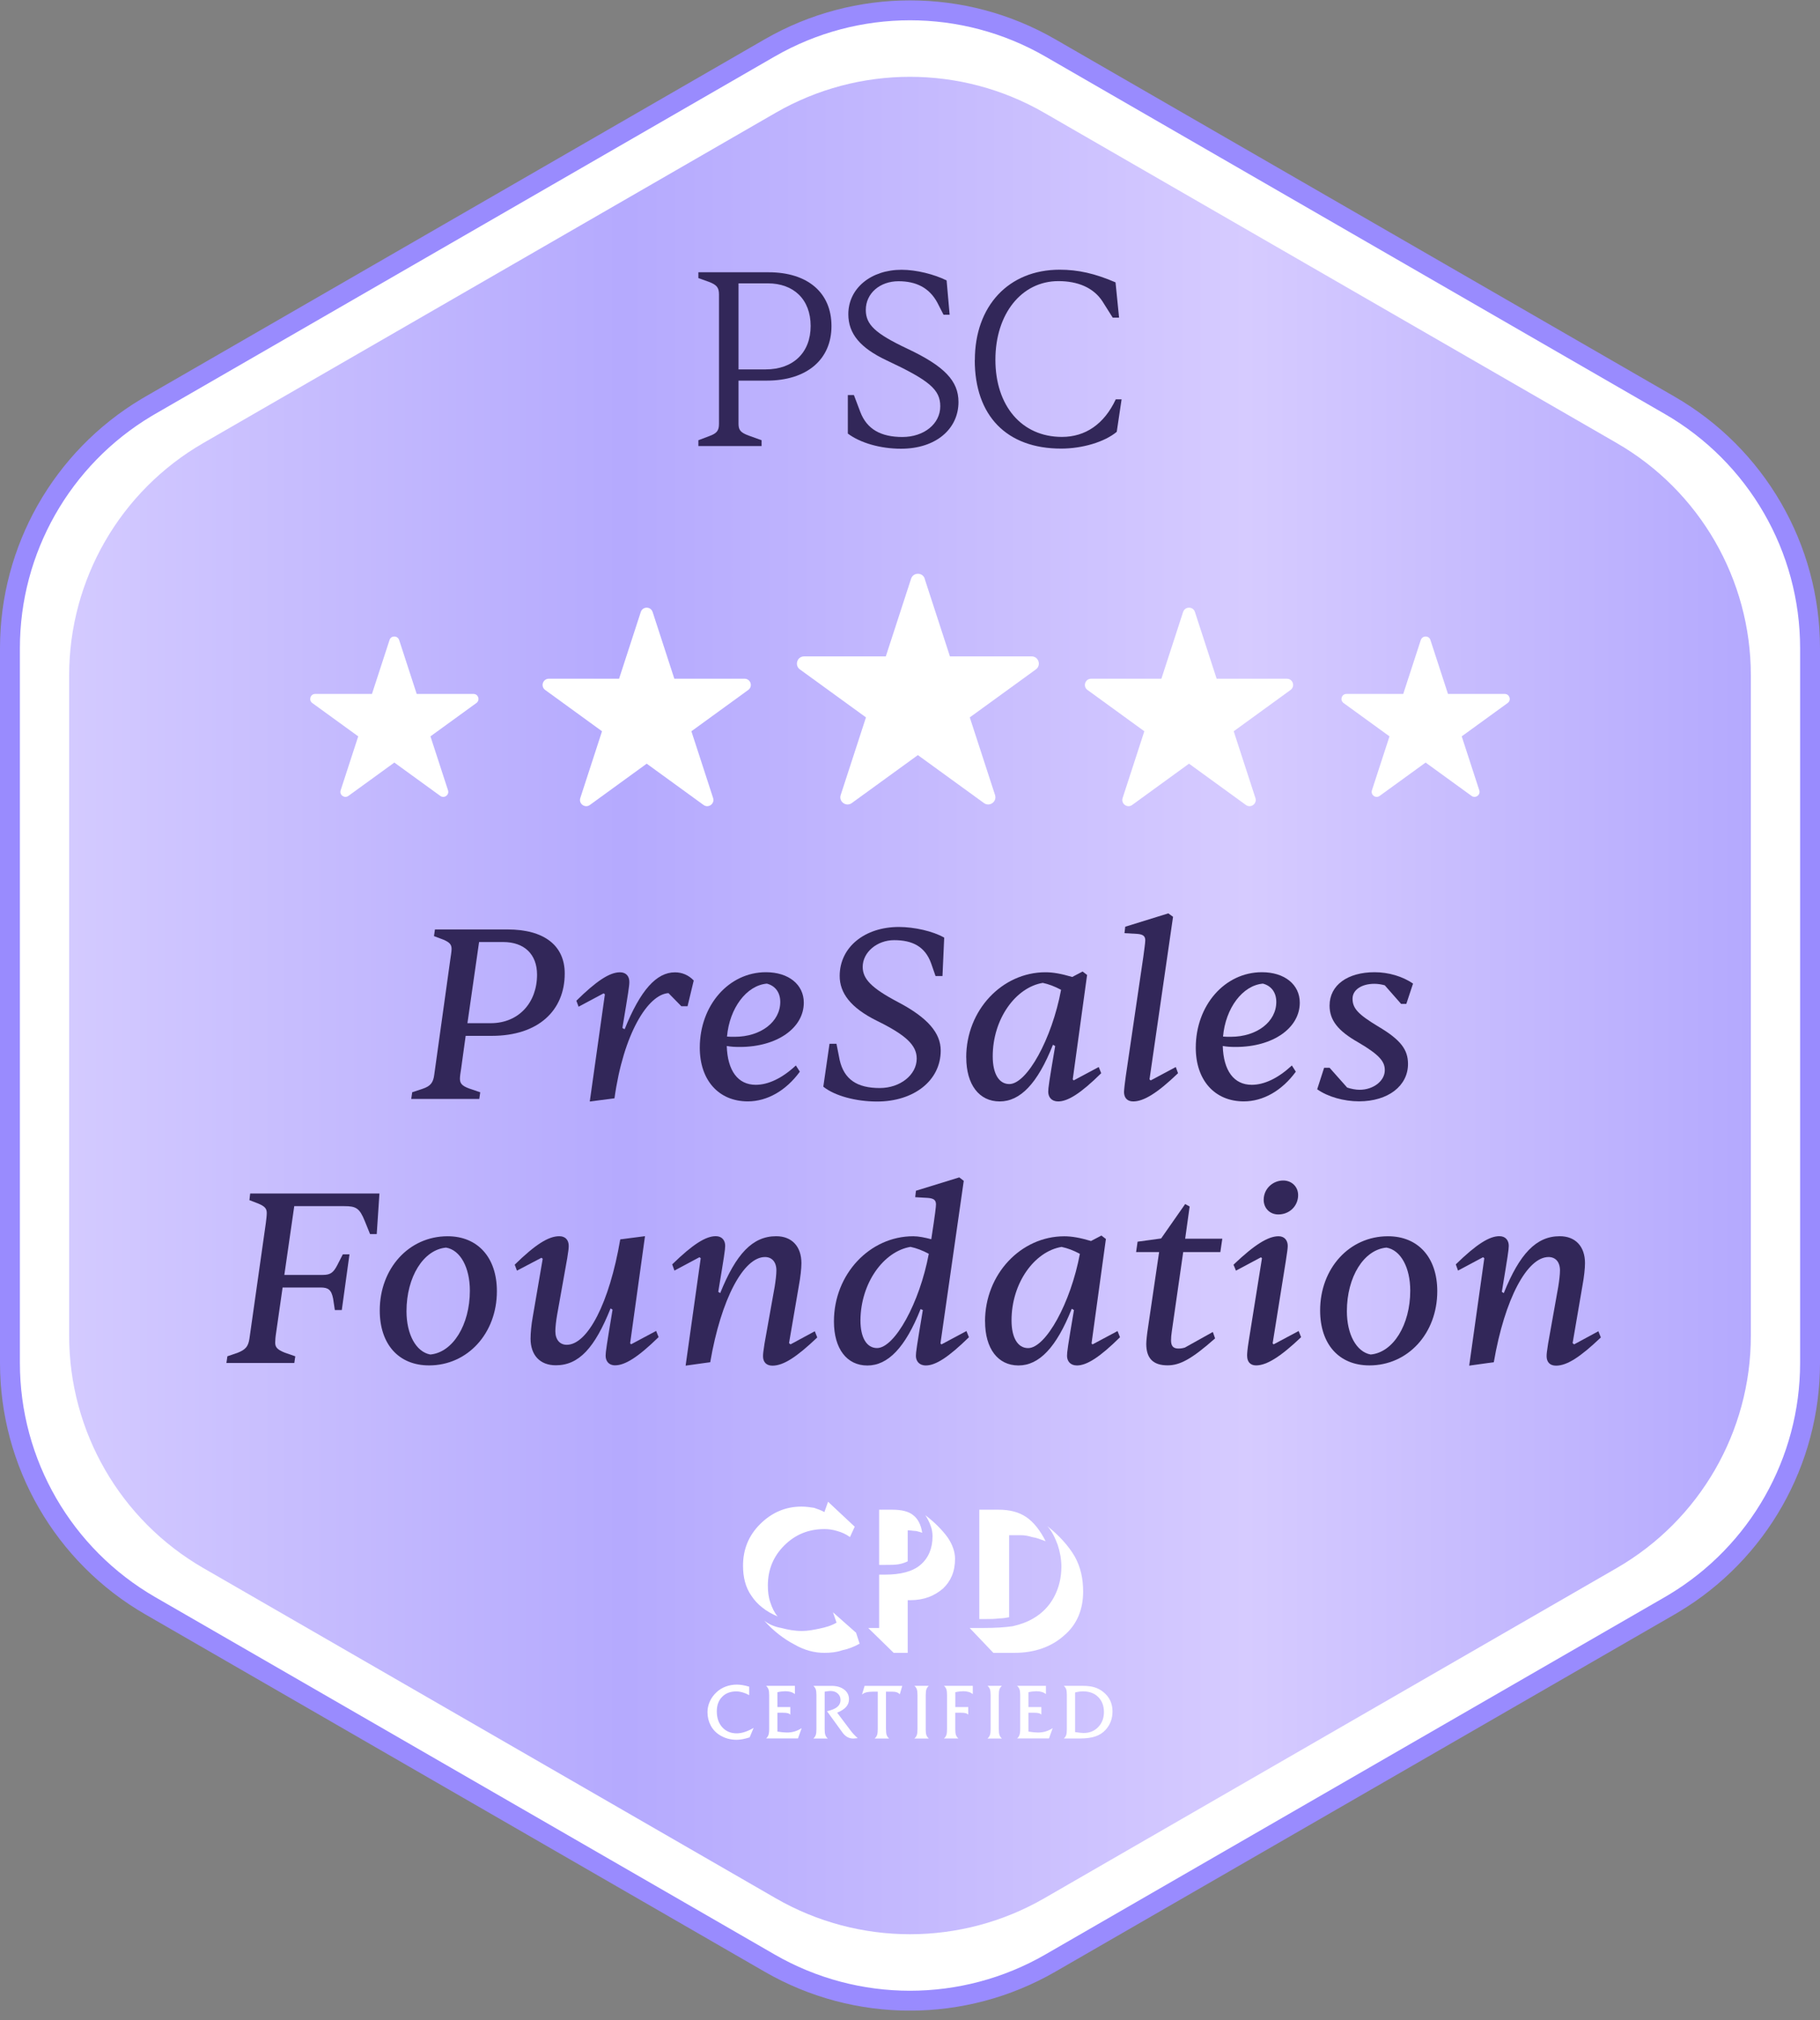
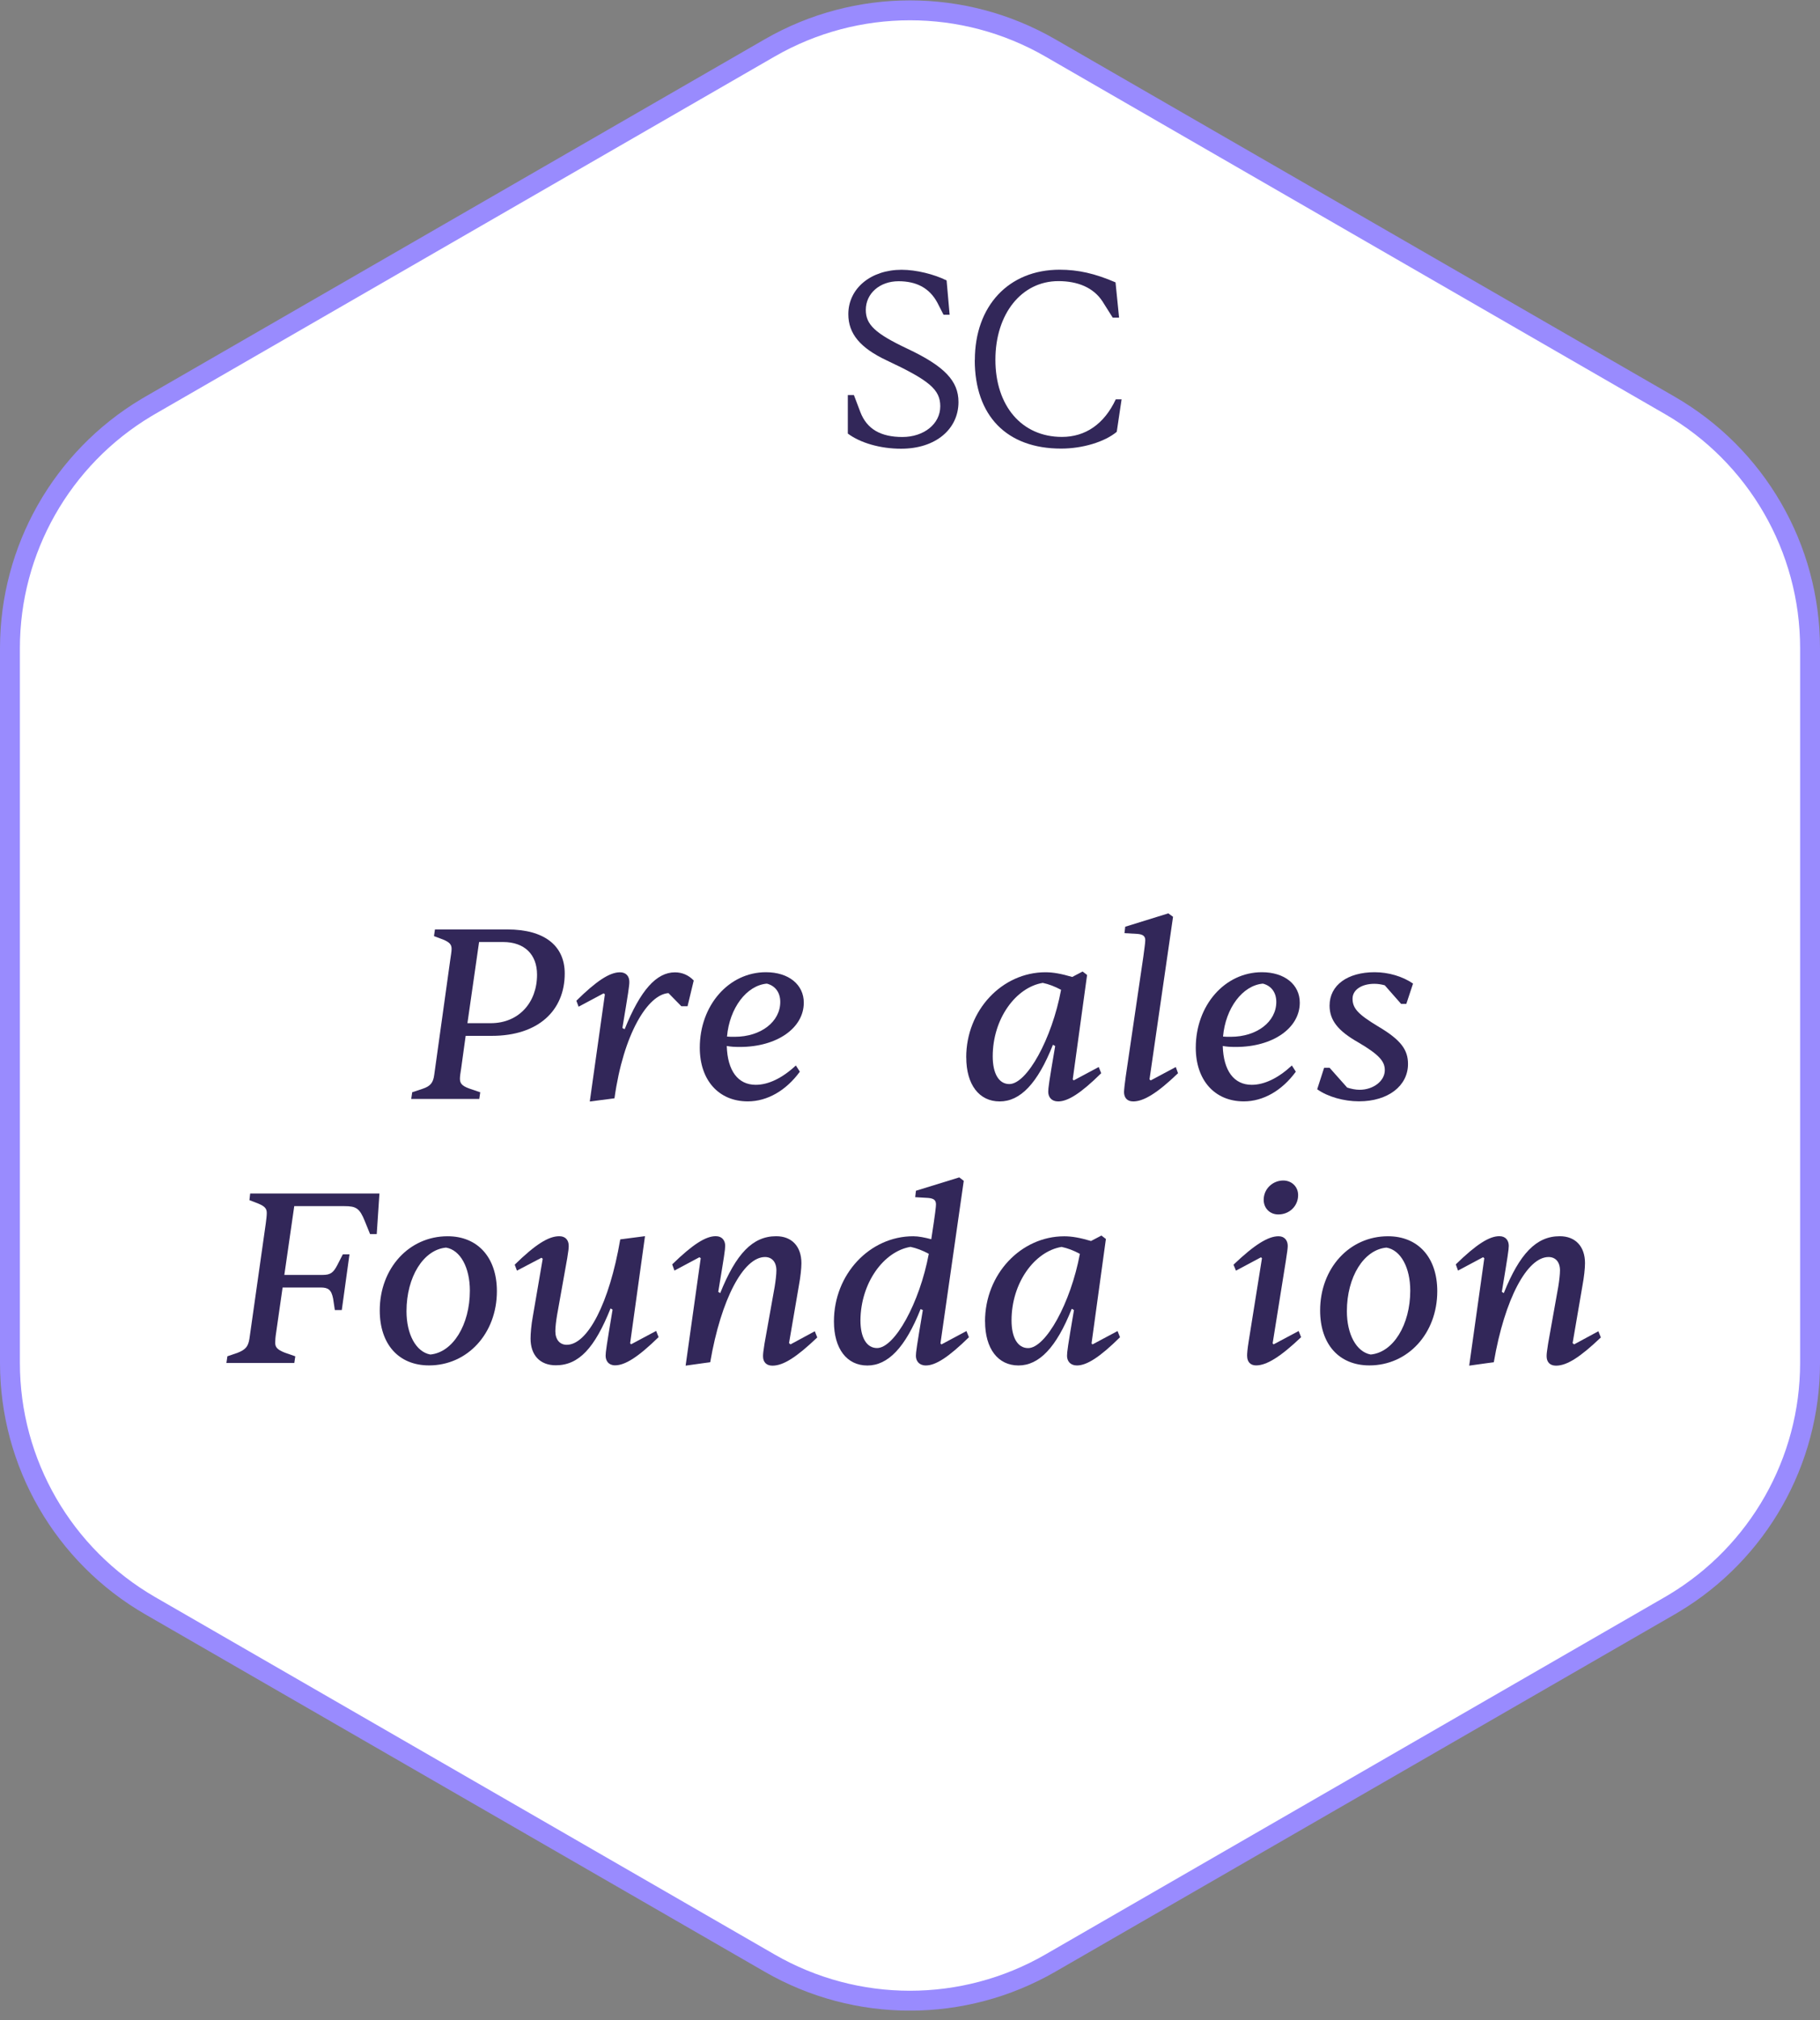
<svg xmlns="http://www.w3.org/2000/svg" width="183" height="203" viewBox="0 0 183 203" fill="none">
  <rect x="0" y="0" width="183" height="203" fill="#808080" stroke="none" />
  <g clip-path="url(#clip0_1858_3394)">
    <path d="M77.391 4.814C86.124 -0.22 96.881 -0.22 105.609 4.814L167.892 40.731C176.62 45.766 182 55.065 182 65.132V136.956C182 146.861 176.787 156.031 168.298 161.117L167.892 161.356L105.609 197.268C96.876 202.302 86.119 202.303 77.391 197.269L15.108 161.356C6.38 156.322 1 147.023 1 136.956V65.132C1 55.222 6.213 46.052 14.702 40.966L15.108 40.727L77.391 4.814Z" fill="white" stroke="#998BFE" stroke-width="2" />
-     <path opacity="0.85" d="M6.953 67.862V134.226C6.953 143.855 12.098 152.759 20.452 157.574L78.002 190.753C86.356 195.568 96.645 195.568 104.999 190.753L162.549 157.574C170.903 152.759 176.047 143.86 176.047 134.226V67.862C176.047 58.233 170.903 49.328 162.549 44.514L104.994 11.33C96.64 6.515 86.351 6.515 77.997 11.33L20.452 44.514C12.098 49.328 6.953 58.228 6.953 67.862Z" fill="url(#paint0_linear_1858_3394)" />
    <path d="M41.349 110.426L41.448 109.756L42.492 109.41C43.312 109.139 43.565 108.764 43.664 107.992L45.28 96.402C45.332 96.005 45.407 95.63 45.407 95.359C45.407 94.91 45.21 94.69 44.559 94.414L43.636 94.067L43.734 93.398H51.029C54.717 93.398 56.783 95.013 56.783 97.825C56.783 101.531 54.145 104.09 49.436 104.09H46.822L46.372 107.347C46.297 107.819 46.245 108.166 46.245 108.39C46.245 108.839 46.419 109.111 47.192 109.387L48.288 109.761L48.19 110.43H41.34L41.349 110.426ZM47 102.817H49.342C52.154 102.817 54 100.754 54 97.942C54 95.902 52.73 94.662 50.589 94.662H48.171L47 102.817Z" fill="#322759" />
    <path d="M59.303 110.683L60.821 99.916L60.694 99.818L58.178 101.161L57.953 100.562C59.944 98.597 61.289 97.703 62.334 97.703C62.934 97.703 63.28 98.077 63.28 98.672C63.28 99.069 63.182 99.692 62.582 103.299L62.807 103.426C64.4 99.472 66.021 97.708 67.863 97.708C68.584 97.708 69.231 97.979 69.755 98.527L69.132 101.114H68.509L67.216 99.795C65.15 99.921 62.685 103.875 61.786 110.365L59.298 110.688L59.303 110.683Z" fill="#322759" />
    <path d="M70.363 105.28C70.363 101.027 73.278 97.695 77.012 97.695C79.303 97.695 80.821 98.94 80.821 100.755C80.821 103.315 78.108 105.205 74.397 105.205C73.849 105.205 73.474 105.182 73.076 105.107C73.151 107.592 74.196 109.009 75.99 109.009C77.26 109.009 78.656 108.34 80.024 107.067L80.423 107.69C79.026 109.604 77.134 110.675 75.194 110.675C72.256 110.675 70.363 108.537 70.363 105.28ZM77.11 98.842C75.067 99.015 73.348 101.303 73.1 104.162C73.324 104.185 73.573 104.185 73.873 104.185C76.51 104.185 78.455 102.669 78.455 100.681C78.455 99.735 77.958 99.062 77.11 98.842Z" fill="#322759" />
-     <path d="M82.785 109.184L83.408 104.884H84.106L84.43 106.526C84.879 108.468 86.173 109.333 88.464 109.333C90.507 109.333 92.175 108.014 92.175 106.376C92.175 105.033 91.102 104.013 88.164 102.572C85.498 101.253 84.43 99.76 84.43 98.071C84.43 95.16 86.969 93.148 90.38 93.148C91.922 93.148 93.814 93.57 94.939 94.22L94.766 98.076H94.067L93.618 96.784C93.018 95.142 91.776 94.473 89.907 94.473C88.187 94.473 86.744 95.689 86.744 97.158C86.744 98.352 87.592 99.273 90.282 100.691C93.318 102.282 94.588 103.826 94.588 105.567C94.588 108.599 91.875 110.69 88.187 110.69C86.07 110.69 83.928 110.119 82.785 109.198V109.184Z" fill="#322759" />
    <path d="M97.152 106.253C97.152 101.504 100.765 97.7 105.122 97.7C105.895 97.7 106.715 97.85 107.811 98.172L108.856 97.625L109.306 97.971L107.863 108.466L107.961 108.565L110.477 107.222L110.726 107.844C108.66 109.884 107.366 110.68 106.392 110.68C105.722 110.68 105.399 110.23 105.399 109.711C105.399 109.337 105.474 108.766 106.097 105.112L105.872 104.985C104.326 108.888 102.583 110.68 100.516 110.68C98.45 110.68 97.157 108.99 97.157 106.253H97.152ZM106.692 99.464C106.045 99.118 105.445 98.893 104.85 98.767C102.138 99.216 99.818 102.374 99.818 106.15C99.818 107.891 100.441 108.934 101.486 108.934C103.253 108.934 105.769 104.41 106.692 99.459V99.464Z" fill="#322759" />
    <path d="M113.02 109.735C113.02 109.51 113.118 108.691 113.193 108.167L114.959 96.156C115.034 95.557 115.156 94.762 115.156 94.49C115.156 94.069 114.931 93.891 114.36 93.845L113.066 93.77L113.141 93.124L117.475 91.781L117.949 92.127L115.582 108.467L115.709 108.565L118.225 107.222L118.45 107.844C116.36 109.856 114.987 110.68 113.943 110.68C113.296 110.68 113.02 110.259 113.02 109.735Z" fill="#322759" />
    <path d="M120.234 105.28C120.234 101.027 123.149 97.695 126.883 97.695C129.174 97.695 130.692 98.94 130.692 100.755C130.692 103.315 127.979 105.205 124.268 105.205C123.72 105.205 123.345 105.182 122.947 105.107C123.022 107.592 124.067 109.009 125.861 109.009C127.131 109.009 128.527 108.34 129.896 107.067L130.294 107.69C128.898 109.604 127.005 110.675 125.065 110.675C122.127 110.675 120.234 108.537 120.234 105.28ZM126.986 98.842C124.943 99.015 123.224 101.303 122.975 104.162C123.2 104.185 123.449 104.185 123.748 104.185C126.386 104.185 128.331 102.669 128.331 100.681C128.331 99.735 127.834 99.062 126.986 98.842Z" fill="#322759" />
    <path d="M132.442 109.458L133.14 107.297H133.688L135.455 109.285C135.83 109.412 136.303 109.51 136.701 109.51C138.097 109.51 139.241 108.616 139.241 107.545C139.241 106.698 138.767 106.029 136.551 104.733C134.537 103.591 133.688 102.519 133.688 101.05C133.688 98.987 135.506 97.695 138.219 97.695C139.615 97.695 141.035 98.116 142.08 98.837L141.405 100.877H140.88L139.236 99.01C138.889 98.912 138.538 98.86 138.191 98.86C136.921 98.86 135.998 99.459 135.998 100.353C135.998 101.322 136.547 101.921 138.561 103.137C140.876 104.503 141.574 105.5 141.574 106.918C141.574 109.108 139.583 110.67 136.645 110.67C135.15 110.67 133.506 110.221 132.438 109.454L132.442 109.458Z" fill="#322759" />
    <path d="M22.766 136.957L22.864 136.288L23.885 135.941C24.705 135.619 24.958 135.296 25.08 134.524L26.725 122.934C26.776 122.536 26.823 122.162 26.823 121.89C26.823 121.441 26.626 121.221 25.975 120.945L25.08 120.599L25.155 119.93H38.152L37.88 124.01H37.211L36.686 122.718C36.161 121.399 35.791 121.202 34.643 121.202H29.587L28.59 128.113H32.45C33.223 128.113 33.523 127.889 33.921 127.117L34.47 126.045H35.14L34.367 131.641H33.668L33.495 130.495C33.322 129.601 32.998 129.377 32.249 129.377H28.416L27.77 133.878C27.695 134.351 27.671 134.697 27.671 134.921C27.671 135.371 27.873 135.619 28.618 135.918L29.691 136.292L29.592 136.961H22.77L22.766 136.957Z" fill="#322759" />
    <path d="M38.184 131.685C38.184 127.455 41.121 124.227 45.005 124.227C48.041 124.227 49.962 126.365 49.962 129.748C49.962 134.001 47.001 137.206 43.141 137.206C40.077 137.206 38.184 135.068 38.184 131.685ZM47.245 129.696C47.245 127.385 46.299 125.616 44.855 125.368C42.588 125.569 40.873 128.302 40.873 131.76C40.873 134.071 41.819 135.84 43.263 136.111C45.53 135.91 47.245 133.126 47.245 129.696Z" fill="#322759" />
    <path d="M53.347 134.522C53.347 133.998 53.422 133.104 53.572 132.309L54.57 126.488L54.443 126.39L51.979 127.681L51.754 127.082C53.82 125.066 55.141 124.223 56.238 124.223C56.861 124.223 57.184 124.621 57.184 125.192C57.184 125.417 57.161 125.665 57.034 126.437L56.013 132.154C55.914 132.725 55.84 133.371 55.84 133.769C55.84 134.616 56.289 135.135 56.987 135.135C59.077 135.135 61.27 130.957 62.366 124.542L64.854 124.219L63.359 134.985L63.458 135.084L65.974 133.741L66.222 134.363C64.133 136.403 62.835 137.198 61.841 137.198C61.195 137.198 60.895 136.749 60.895 136.23C60.895 135.856 60.993 135.21 61.593 131.602L61.392 131.476C59.799 135.453 58.206 137.194 55.886 137.194C54.293 137.194 53.347 136.174 53.347 134.508V134.522Z" fill="#322759" />
    <path d="M68.939 137.227L70.457 126.432L70.331 126.334L67.815 127.677L67.59 127.054C69.68 125.014 70.977 124.219 71.971 124.219C72.617 124.219 72.917 124.668 72.917 125.187C72.917 125.562 72.819 126.207 72.219 129.815L72.416 129.941C74.009 125.987 75.677 124.223 78.043 124.223C79.612 124.223 80.582 125.243 80.582 126.933C80.582 127.457 80.484 128.35 80.334 129.146L79.336 134.967L79.486 135.093L81.927 133.773L82.175 134.396C80.086 136.384 78.764 137.231 77.668 137.231C77.045 137.231 76.722 136.857 76.722 136.286C76.722 136.061 76.745 135.813 76.871 135.018L77.893 129.3C77.991 128.701 78.066 128.056 78.066 127.658C78.066 126.811 77.617 126.315 76.918 126.315C74.777 126.315 72.51 130.493 71.413 136.885L68.925 137.231L68.939 137.227Z" fill="#322759" />
    <path d="M83.852 132.78C83.852 128.031 87.464 124.227 91.821 124.227C92.37 124.227 92.969 124.353 93.639 124.526C94.061 121.789 94.112 121.242 94.112 121.022C94.112 120.601 93.888 120.423 93.316 120.376L92.023 120.301L92.098 119.655L96.455 118.312L96.905 118.659L94.562 134.998L94.661 135.096L97.177 133.753L97.425 134.376C95.335 136.416 94.066 137.211 93.091 137.211C92.416 137.211 92.093 136.762 92.093 136.243C92.093 135.896 92.168 135.349 92.791 131.643L92.566 131.545C91.025 135.424 89.277 137.216 87.211 137.216C85.145 137.216 83.852 135.527 83.852 132.79V132.78ZM93.391 125.991C92.744 125.645 92.145 125.42 91.55 125.294C88.86 125.743 86.546 128.901 86.517 132.677C86.517 134.418 87.141 135.461 88.186 135.461C89.952 135.461 92.468 130.937 93.391 125.986V125.991Z" fill="#322759" />
    <path d="M99.043 132.784C99.043 128.035 102.655 124.231 107.013 124.231C107.786 124.231 108.606 124.381 109.702 124.704L110.747 124.156L111.197 124.502L109.754 134.998L109.852 135.096L112.368 133.753L112.616 134.375C110.55 136.415 109.257 137.211 108.282 137.211C107.612 137.211 107.289 136.762 107.289 136.242C107.289 135.868 107.364 135.297 107.987 131.643L107.762 131.516C106.216 135.419 104.473 137.211 102.407 137.211C100.341 137.211 99.048 135.522 99.048 132.784H99.043ZM108.582 125.995C107.936 125.649 107.336 125.424 106.741 125.298C104.028 125.747 101.709 128.906 101.709 132.682C101.709 134.422 102.332 135.466 103.377 135.466C105.143 135.466 107.659 130.941 108.582 125.99V125.995Z" fill="#322759" />
-     <path d="M115.256 135.043C115.256 134.744 115.331 134.047 115.429 133.424L116.549 125.816H114.234L114.384 124.773L116.75 124.45L119.168 120.992L119.618 121.24L119.168 124.473H122.902L122.705 125.816H118.971L117.823 133.799C117.772 134.122 117.748 134.445 117.748 134.692C117.748 135.263 117.973 135.511 118.493 135.511C118.69 135.511 118.892 135.488 119.14 135.413L121.951 133.846L122.176 134.491C119.787 136.606 118.615 137.2 117.397 137.2C115.954 137.2 115.256 136.503 115.256 135.039V135.043Z" fill="#322759" />
    <path d="M125.395 136.26C125.395 136.012 125.419 135.615 125.569 134.693L126.89 126.439L126.792 126.341L124.276 127.684L124.027 127.085C126.145 125.068 127.513 124.226 128.558 124.226C129.181 124.226 129.481 124.675 129.481 125.194C129.481 125.419 129.43 125.817 129.284 126.739L127.963 134.992L128.061 135.091L130.577 133.748L130.826 134.37C128.708 136.382 127.34 137.206 126.295 137.206C125.672 137.206 125.4 136.784 125.4 136.26H125.395ZM127.063 120.567C127.063 119.449 127.986 118.625 129.031 118.625C129.851 118.625 130.526 119.224 130.526 120.094C130.526 121.189 129.654 122.036 128.535 122.036C127.663 122.036 127.063 121.39 127.063 120.567Z" fill="#322759" />
    <path d="M132.738 131.685C132.738 127.455 135.676 124.227 139.56 124.227C142.596 124.227 144.517 126.365 144.517 129.748C144.517 134.001 141.556 137.206 137.695 137.206C134.631 137.206 132.738 135.068 132.738 131.685ZM141.8 129.696C141.8 127.385 140.853 125.616 139.41 125.368C137.142 125.569 135.428 128.302 135.428 131.76C135.428 134.071 136.374 135.84 137.817 136.111C140.085 135.91 141.8 133.126 141.8 129.696Z" fill="#322759" />
    <path d="M147.728 137.227L149.246 126.432L149.12 126.334L146.604 127.677L146.379 127.054C148.469 125.014 149.766 124.219 150.76 124.219C151.406 124.219 151.706 124.668 151.706 125.187C151.706 125.562 151.608 126.207 151.008 129.815L151.205 129.941C152.798 125.987 154.466 124.223 156.832 124.223C158.401 124.223 159.371 125.243 159.371 126.933C159.371 127.457 159.273 128.35 159.123 129.146L158.125 134.967L158.275 135.093L160.716 133.773L160.964 134.396C158.875 136.384 157.553 137.231 156.457 137.231C155.834 137.231 155.511 136.857 155.511 136.286C155.511 136.061 155.534 135.813 155.661 135.018L156.682 129.3C156.78 128.701 156.855 128.056 156.855 127.658C156.855 126.811 156.406 126.315 155.707 126.315C153.566 126.315 151.299 130.493 150.202 136.885L147.714 137.231L147.728 137.227Z" fill="#322759" />
    <path fill-rule="evenodd" clip-rule="evenodd" d="M86.434 165.168C85.885 165.477 85.272 165.715 84.663 165.837C84.114 166.029 83.501 166.09 82.891 166.09C81.908 166.09 80.882 165.837 79.841 165.229C78.801 164.681 77.761 163.891 76.852 162.861C77.33 163.231 77.883 163.47 78.562 163.591C79.232 163.769 79.902 163.891 80.633 163.891C81.242 163.891 81.851 163.769 82.404 163.652C83.013 163.53 83.623 163.353 84.114 163.053L83.754 162.014L86.078 164.068M78.192 162.431C77.03 161.954 76.112 161.214 75.559 160.363C74.95 159.502 74.711 158.477 74.711 157.317C74.711 155.73 75.259 154.317 76.421 153.162C77.583 152.001 78.979 151.393 80.572 151.393C81.064 151.393 81.434 151.454 81.851 151.515C82.222 151.646 82.592 151.767 82.891 151.945L83.262 150.906L85.942 153.414L85.464 154.453C85.033 154.144 84.602 153.962 84.171 153.845C83.749 153.714 83.323 153.653 82.891 153.653C81.299 153.653 79.959 154.2 78.858 155.3C77.756 156.399 77.208 157.738 77.208 159.324C77.208 159.932 77.269 160.484 77.461 161.032C77.639 161.584 77.878 162.071 78.192 162.431ZM88.397 157.246V151.706H89.737C90.66 151.706 91.386 151.884 91.817 152.254C92.295 152.609 92.609 153.222 92.726 154.023C92.548 153.962 92.365 153.906 92.117 153.845C91.878 153.845 91.564 153.775 91.269 153.775V156.891C91.016 157.012 90.716 157.129 90.346 157.19C89.976 157.251 89.554 157.251 89.067 157.251H88.397V157.246ZM88.397 163.591V158.229H89.006C90.524 158.229 91.756 157.93 92.548 157.251C93.34 156.582 93.766 155.613 93.766 154.383C93.766 154.023 93.705 153.653 93.588 153.353C93.457 152.984 93.279 152.614 93.04 152.254C94.08 153.045 94.811 153.84 95.298 154.509C95.79 155.239 96.029 155.964 96.029 156.638C96.029 157.93 95.598 158.893 94.811 159.637C93.949 160.367 92.923 160.798 91.508 160.798H91.269V166.09H89.859L87.3 163.591H88.401H88.397ZM99.881 166.09L97.5 163.591H98.84C100.059 163.591 101.043 163.53 101.83 163.413C102.617 163.236 103.301 162.983 103.91 162.623C104.758 162.131 105.489 161.406 105.981 160.484C106.473 159.563 106.721 158.538 106.721 157.438C106.721 156.699 106.59 155.969 106.351 155.239C106.098 154.57 105.803 153.901 105.311 153.353C106.529 154.322 107.452 155.361 108.061 156.399C108.67 157.499 108.909 158.655 108.909 159.937C108.909 161.706 108.3 163.236 107.021 164.321C105.742 165.482 104.032 166.09 102.008 166.09H99.876H99.881ZM98.47 162.683V151.706H100.433C101.535 151.706 102.443 151.945 103.174 152.436C103.915 152.928 104.585 153.775 105.138 154.874C104.646 154.696 104.215 154.514 103.788 154.458C103.366 154.327 102.996 154.266 102.626 154.266H101.469V162.51C101.169 162.571 100.799 162.632 100.438 162.632C100.007 162.693 99.576 162.693 99.145 162.693H98.475L98.47 162.683Z" fill="white" />
    <path fill-rule="evenodd" clip-rule="evenodd" d="M75.775 173.633L75.377 174.583C75.129 174.662 74.894 174.723 74.674 174.765C74.454 174.807 74.248 174.826 74.051 174.826C73.756 174.826 73.47 174.789 73.189 174.714C72.908 174.639 72.645 174.522 72.397 174.372C72.004 174.138 71.69 173.811 71.469 173.404C71.249 172.992 71.137 172.538 71.137 172.047C71.137 171.677 71.216 171.317 71.376 170.966C71.535 170.615 71.765 170.306 72.06 170.035C72.327 169.787 72.636 169.599 72.983 169.473C73.329 169.347 73.7 169.281 74.088 169.281C74.276 169.281 74.468 169.3 74.674 169.333C74.88 169.365 75.1 169.422 75.335 169.492V170.339C75.096 170.212 74.871 170.119 74.655 170.058C74.44 169.997 74.234 169.964 74.032 169.964C73.442 169.964 72.964 170.147 72.608 170.512C72.252 170.877 72.074 171.363 72.074 171.967C72.074 172.627 72.257 173.165 72.627 173.572C72.997 173.979 73.484 174.18 74.084 174.18C74.332 174.18 74.594 174.133 74.871 174.045C75.147 173.956 75.452 173.815 75.775 173.633ZM77.026 174.695C77.139 174.592 77.218 174.48 77.265 174.349C77.312 174.222 77.34 174.021 77.34 173.754V170.334C77.34 170.067 77.317 169.871 77.265 169.744C77.218 169.618 77.139 169.501 77.026 169.403H79.926V170.236C79.795 170.133 79.655 170.058 79.5 170.016C79.345 169.969 79.163 169.946 78.961 169.946C78.858 169.946 78.741 169.955 78.61 169.969C78.479 169.983 78.333 170.011 78.169 170.044V171.537H79.467V172.304C79.406 172.234 79.322 172.182 79.219 172.154C79.116 172.126 78.924 172.107 78.647 172.107H78.169V174.002C78.371 174.031 78.554 174.054 78.713 174.073C78.877 174.087 79.017 174.096 79.135 174.096C79.402 174.096 79.659 174.059 79.898 173.988C80.137 173.914 80.371 173.806 80.606 173.656L80.236 174.69H77.022L77.026 174.695ZM82.92 173.759C82.92 174.026 82.944 174.222 82.991 174.353C83.037 174.48 83.117 174.597 83.234 174.7H81.782C81.894 174.597 81.974 174.484 82.021 174.353C82.068 174.222 82.091 174.026 82.091 173.759V170.339C82.091 170.072 82.068 169.875 82.021 169.749C81.974 169.623 81.894 169.506 81.782 169.408H83.614C84.138 169.408 84.56 169.534 84.883 169.782C85.207 170.03 85.366 170.357 85.366 170.755C85.366 171.045 85.268 171.303 85.076 171.523C84.883 171.742 84.579 171.939 84.176 172.103L85.553 173.932C85.633 174.04 85.732 174.157 85.849 174.278C85.961 174.4 86.092 174.526 86.242 174.662L85.83 174.7H85.764C85.572 174.7 85.38 174.648 85.202 174.55C85.019 174.447 84.865 174.307 84.734 174.129L83.155 171.953C83.628 171.85 83.97 171.705 84.185 171.527C84.401 171.345 84.513 171.111 84.513 170.825C84.513 170.559 84.42 170.343 84.232 170.175C84.045 170.006 83.801 169.922 83.497 169.922C83.431 169.922 83.347 169.927 83.248 169.941C83.15 169.95 83.042 169.969 82.92 169.992V173.764V173.759ZM89.086 173.759C89.086 174.026 89.11 174.222 89.156 174.353C89.203 174.484 89.288 174.597 89.395 174.7H87.943C88.055 174.597 88.14 174.484 88.187 174.353C88.234 174.227 88.257 174.026 88.257 173.759V169.988H87.831C87.535 169.988 87.296 170.011 87.114 170.058C86.931 170.105 86.786 170.18 86.673 170.278L86.936 169.408H90.721L90.473 170.259C90.394 170.166 90.29 170.095 90.164 170.053C90.037 170.007 89.873 169.988 89.677 169.988H89.082V173.759H89.086ZM93.078 173.759C93.078 174.026 93.102 174.222 93.148 174.353C93.195 174.48 93.275 174.597 93.392 174.7H91.94C92.052 174.597 92.136 174.484 92.183 174.353C92.23 174.227 92.254 174.026 92.254 173.759V170.334C92.254 170.067 92.23 169.871 92.183 169.744C92.136 169.618 92.057 169.501 91.94 169.403H93.392C93.28 169.501 93.2 169.618 93.153 169.744C93.106 169.871 93.083 170.067 93.083 170.334V173.759H93.078ZM96.053 173.759C96.053 174.026 96.077 174.222 96.124 174.349C96.171 174.475 96.25 174.592 96.367 174.695H94.915C95.027 174.592 95.107 174.48 95.154 174.349C95.201 174.222 95.224 174.021 95.224 173.754V170.334C95.224 170.067 95.201 169.871 95.154 169.744C95.107 169.618 95.027 169.501 94.915 169.403H97.815V170.236C97.684 170.133 97.543 170.058 97.389 170.016C97.234 169.969 97.051 169.946 96.85 169.946C96.747 169.946 96.63 169.955 96.499 169.969C96.372 169.983 96.222 170.011 96.058 170.044V171.537H97.356V172.304C97.295 172.234 97.211 172.182 97.108 172.154C97.004 172.126 96.812 172.107 96.536 172.107H96.053V173.754V173.759ZM100.429 173.759C100.429 174.026 100.453 174.222 100.5 174.353C100.547 174.48 100.626 174.597 100.743 174.7H99.291C99.403 174.597 99.488 174.484 99.535 174.353C99.581 174.227 99.605 174.026 99.605 173.759V170.334C99.605 170.067 99.581 169.871 99.535 169.744C99.488 169.618 99.408 169.501 99.291 169.403H100.743C100.631 169.501 100.547 169.618 100.5 169.744C100.453 169.871 100.429 170.067 100.429 170.334V173.759ZM102.266 174.695C102.379 174.592 102.458 174.48 102.505 174.349C102.552 174.222 102.58 174.021 102.58 173.754V170.334C102.58 170.067 102.557 169.871 102.505 169.744C102.458 169.618 102.379 169.501 102.266 169.403H105.166V170.236C105.035 170.133 104.895 170.058 104.74 170.016C104.585 169.969 104.407 169.946 104.201 169.946C104.098 169.946 103.981 169.955 103.85 169.969C103.719 169.983 103.573 170.011 103.409 170.044V171.537H104.707V172.304C104.646 172.234 104.562 172.182 104.459 172.154C104.356 172.126 104.164 172.107 103.887 172.107H103.409V174.002C103.611 174.031 103.794 174.054 103.953 174.073C104.117 174.087 104.257 174.096 104.375 174.096C104.642 174.096 104.899 174.059 105.138 173.988C105.377 173.914 105.611 173.806 105.846 173.656L105.476 174.69H102.261L102.266 174.695ZM108.104 174.054C108.296 174.082 108.465 174.105 108.605 174.119C108.746 174.133 108.868 174.143 108.966 174.143C109.557 174.143 110.039 173.946 110.423 173.549C110.807 173.151 111 172.645 111 172.037C111 171.429 110.807 170.91 110.428 170.531C110.048 170.152 109.538 169.96 108.905 169.96C108.774 169.96 108.643 169.969 108.507 169.988C108.371 170.006 108.235 170.035 108.099 170.072V174.054H108.104ZM106.966 174.695C107.078 174.597 107.158 174.484 107.2 174.363C107.247 174.241 107.27 174.035 107.27 173.759V170.334C107.27 170.058 107.247 169.857 107.2 169.735C107.153 169.613 107.073 169.501 106.966 169.403H108.812C109.308 169.403 109.716 169.45 110.039 169.548C110.362 169.646 110.662 169.801 110.934 170.021C111.239 170.264 111.473 170.549 111.627 170.877C111.782 171.204 111.862 171.569 111.862 171.972C111.862 172.332 111.805 172.674 111.688 172.982C111.571 173.291 111.398 173.572 111.168 173.825C110.887 174.133 110.54 174.353 110.137 174.489C109.73 174.625 109.205 174.695 108.559 174.695H106.966Z" fill="white" />
-     <path d="M70.223 44.822V44.237L71.296 43.83C72.088 43.549 72.294 43.268 72.294 42.58V29.601C72.294 28.913 72.088 28.632 71.296 28.328L70.223 27.944V27.359H77.27C81.201 27.359 83.605 29.399 83.605 32.764C83.605 36.128 81.126 38.248 77.092 38.248H74.257V42.58C74.257 43.217 74.464 43.474 75.302 43.778L76.577 44.237V44.822H70.219H70.223ZM74.257 37.12H76.989C79.749 37.12 81.51 35.435 81.51 32.759C81.51 30.083 79.8 28.473 77.195 28.473H74.257V37.12Z" fill="#322759" />
    <path d="M85.248 43.552V39.701H85.861L86.499 41.385C87.164 43.145 88.593 43.912 90.739 43.912C92.885 43.912 94.543 42.611 94.543 40.828C94.543 39.144 93.447 38.227 89.155 36.215C86.499 34.965 85.299 33.538 85.299 31.573C85.299 28.972 87.572 27.109 90.659 27.109C92.14 27.109 93.953 27.568 95.181 28.181L95.485 31.625H94.871L94.258 30.427C93.442 28.897 92.088 28.26 90.35 28.26C88.462 28.26 87.056 29.486 87.056 31.143C87.056 32.621 88.003 33.515 91.245 35.045C94.974 36.804 96.375 38.283 96.375 40.398C96.375 43.102 94.103 45.091 90.603 45.091C88.509 45.091 86.494 44.506 85.238 43.561L85.248 43.552Z" fill="#322759" />
    <path d="M98.021 36.179C98.021 30.747 101.418 27.102 106.548 27.102C108.413 27.102 110.1 27.485 112.166 28.374L112.522 31.921H111.885L110.84 30.265C109.945 28.912 108.39 28.248 106.422 28.248C102.72 28.248 100.087 31.537 100.087 36.151C100.087 40.764 102.716 43.904 106.778 43.904C109.125 43.904 111.018 42.631 112.19 40.128H112.775L112.288 43.394C111.06 44.414 108.84 45.078 106.694 45.078C101.231 45.078 98.012 41.789 98.012 36.179H98.021Z" fill="#322759" />
    <path d="M92.976 58.158L95.515 65.958H103.729C104.432 65.958 104.722 66.856 104.155 67.268L97.511 72.088L100.051 79.888C100.266 80.557 99.503 81.109 98.936 80.697L92.292 75.878L85.648 80.697C85.081 81.109 84.313 80.557 84.533 79.888L87.073 72.088L80.429 67.268C79.862 66.856 80.152 65.958 80.855 65.958H89.068L91.608 58.158C91.823 57.489 92.77 57.489 92.985 58.158H92.976Z" fill="white" />
    <path d="M65.621 61.494L67.804 68.204H74.87C75.474 68.204 75.727 68.976 75.235 69.332L69.519 73.482L71.703 80.192C71.89 80.767 71.229 81.245 70.742 80.889L65.026 76.739L59.31 80.889C58.823 81.245 58.162 80.767 58.349 80.192L60.533 73.482L54.817 69.332C54.329 68.976 54.578 68.204 55.182 68.204H62.248L64.431 61.494C64.618 60.919 65.434 60.919 65.616 61.494H65.621Z" fill="white" />
    <path d="M40.133 64.308L41.899 69.731H47.606C48.093 69.731 48.3 70.354 47.901 70.644L43.282 73.994L45.048 79.417C45.198 79.88 44.669 80.269 44.27 79.978L39.651 76.628L35.031 79.978C34.637 80.264 34.103 79.88 34.253 79.417L36.019 73.994L31.4 70.644C31.006 70.358 31.207 69.731 31.695 69.731H37.401L39.168 64.308C39.318 63.845 39.974 63.845 40.128 64.308H40.133Z" fill="white" />
    <path d="M118.96 61.494L116.777 68.204H109.711C109.107 68.204 108.854 68.976 109.346 69.332L115.062 73.482L112.879 80.192C112.691 80.767 113.352 81.245 113.839 80.889L119.555 76.739L125.272 80.889C125.759 81.245 126.419 80.767 126.232 80.192L124.049 73.482L129.765 69.332C130.252 68.976 130.004 68.204 129.399 68.204H122.334L120.15 61.494C119.963 60.919 119.148 60.919 118.965 61.494H118.96Z" fill="white" />
    <path d="M142.861 64.308L141.095 69.731H135.388C134.901 69.731 134.695 70.354 135.093 70.644L139.713 73.994L137.946 79.417C137.796 79.88 138.326 80.269 138.724 79.978L143.344 76.628L147.964 79.978C148.357 80.264 148.891 79.88 148.741 79.417L146.975 73.994L151.595 70.644C151.988 70.358 151.787 69.731 151.3 69.731H145.593L143.827 64.308C143.677 63.845 143.021 63.845 142.866 64.308H142.861Z" fill="white" />
  </g>
  <defs>
    <linearGradient id="paint0_linear_1858_3394" x1="6.953" y1="101.042" x2="176.038" y2="101.042" gradientUnits="userSpaceOnUse">
      <stop stop-color="#CCC1FF" />
      <stop offset="0.33" stop-color="#A89BFE" />
      <stop offset="0.7" stop-color="#CFC2FF" />
      <stop offset="1" stop-color="#A79AFE" />
    </linearGradient>
    <clipPath id="clip0_1858_3394">
      <rect width="183" height="202" fill="white" transform="translate(0 0.039)" />
    </clipPath>
  </defs>
</svg>